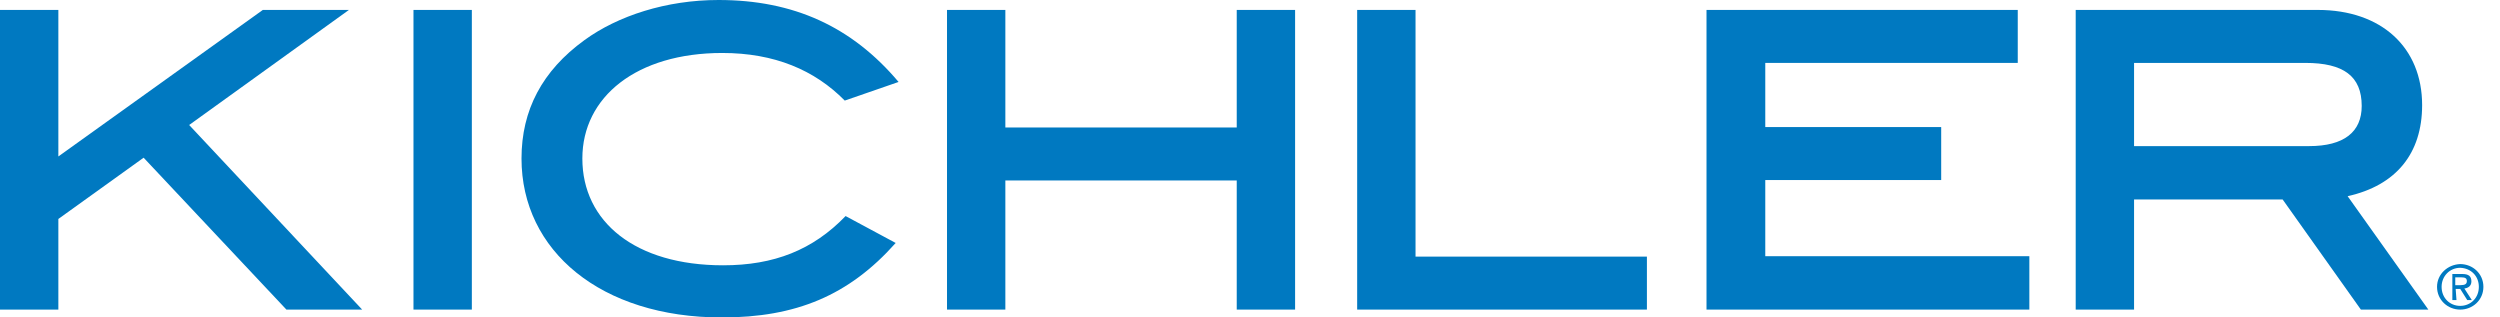
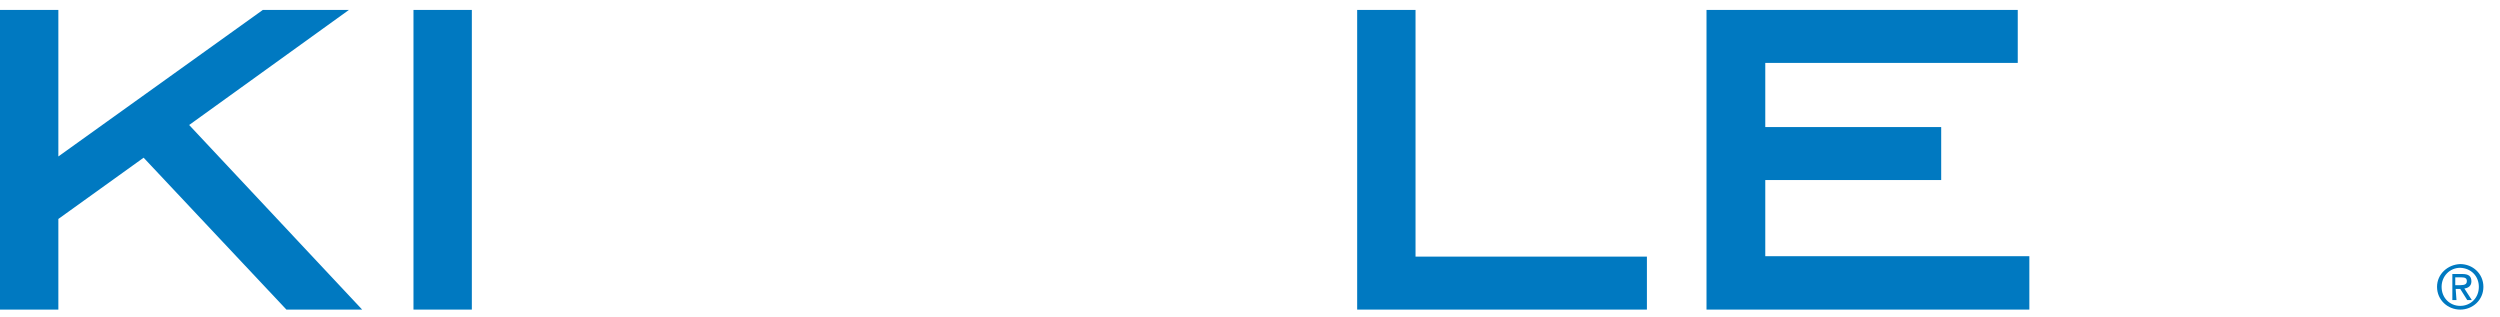
<svg xmlns="http://www.w3.org/2000/svg" width="189" height="24" viewBox="0 0 189 24" fill="none">
  <path d="M187.401 21.685C187.401 22.529 186.775 23.124 185.993 23.124C185.21 23.124 184.585 22.529 184.585 21.685C184.585 20.871 185.21 20.245 185.993 20.245C186.807 20.276 187.401 20.871 187.401 21.685ZM185.649 21.841H185.993L186.524 22.686H186.87L186.306 21.81C186.587 21.778 186.838 21.622 186.838 21.278C186.838 20.871 186.618 20.715 186.15 20.715H185.398V22.686H185.71L185.649 21.841ZM185.649 20.965H186.055C186.399 20.965 186.493 21.059 186.493 21.247C186.493 21.466 186.367 21.559 185.993 21.559H185.618V20.965H185.649ZM184.24 21.685C184.24 22.686 185.055 23.406 185.993 23.406C186.932 23.406 187.745 22.686 187.745 21.685C187.745 20.683 186.932 19.964 185.993 19.964C185.055 19.995 184.24 20.715 184.24 21.685Z" fill="#0079C1" />
  <path d="M21.653 23.405L10.858 11.922L4.412 16.553V23.405H0V0.751H4.412V11.828L19.87 0.751H26.378L14.3 9.45L27.379 23.405H21.653Z" fill="#0079C1" />
  <path d="M31.259 23.405V0.751H35.671V23.405H31.259Z" fill="#0079C1" />
-   <path d="M63.864 7.604C61.58 5.288 58.545 4.005 54.602 4.005C48.125 4.005 44.026 7.322 44.026 11.984C44.026 16.772 48.031 20.057 54.665 20.057C58.514 20.057 61.455 18.9 63.927 16.334L67.713 18.368C64.177 22.342 60.172 24 54.571 24C45.434 24 39.426 18.962 39.426 11.984C39.426 8.323 40.991 5.351 44.182 3.035C46.717 1.189 50.378 0 54.321 0C59.984 0 64.396 2.003 67.932 6.196L63.864 7.604Z" fill="#0079C1" />
-   <path d="M93.497 23.405V13.643H76.005V23.405H71.594V0.751H76.005V9.638H93.497V0.751H97.909V23.405H93.497Z" fill="#0079C1" />
  <path d="M102.602 23.405V0.751H107.014V19.4H124.506V23.405H102.602Z" fill="#0079C1" />
  <path d="M129.012 23.405V0.751H152.542V4.756H133.455V9.606H146.754V13.611H133.455V19.369H153.419V23.405H129.012Z" fill="#0079C1" />
-   <path d="M178.482 23.405L172.569 15.082H161.335V23.405H156.923V0.751H175.228C180.047 0.751 183.113 3.598 183.113 7.948C183.113 11.609 181.142 14.018 177.481 14.832L183.583 23.405H178.482ZM178.545 8.01C178.545 5.757 177.168 4.756 174.289 4.756H161.335V11.046H174.571C177.2 11.046 178.545 9.982 178.545 8.01Z" fill="#0079C1" />
</svg>